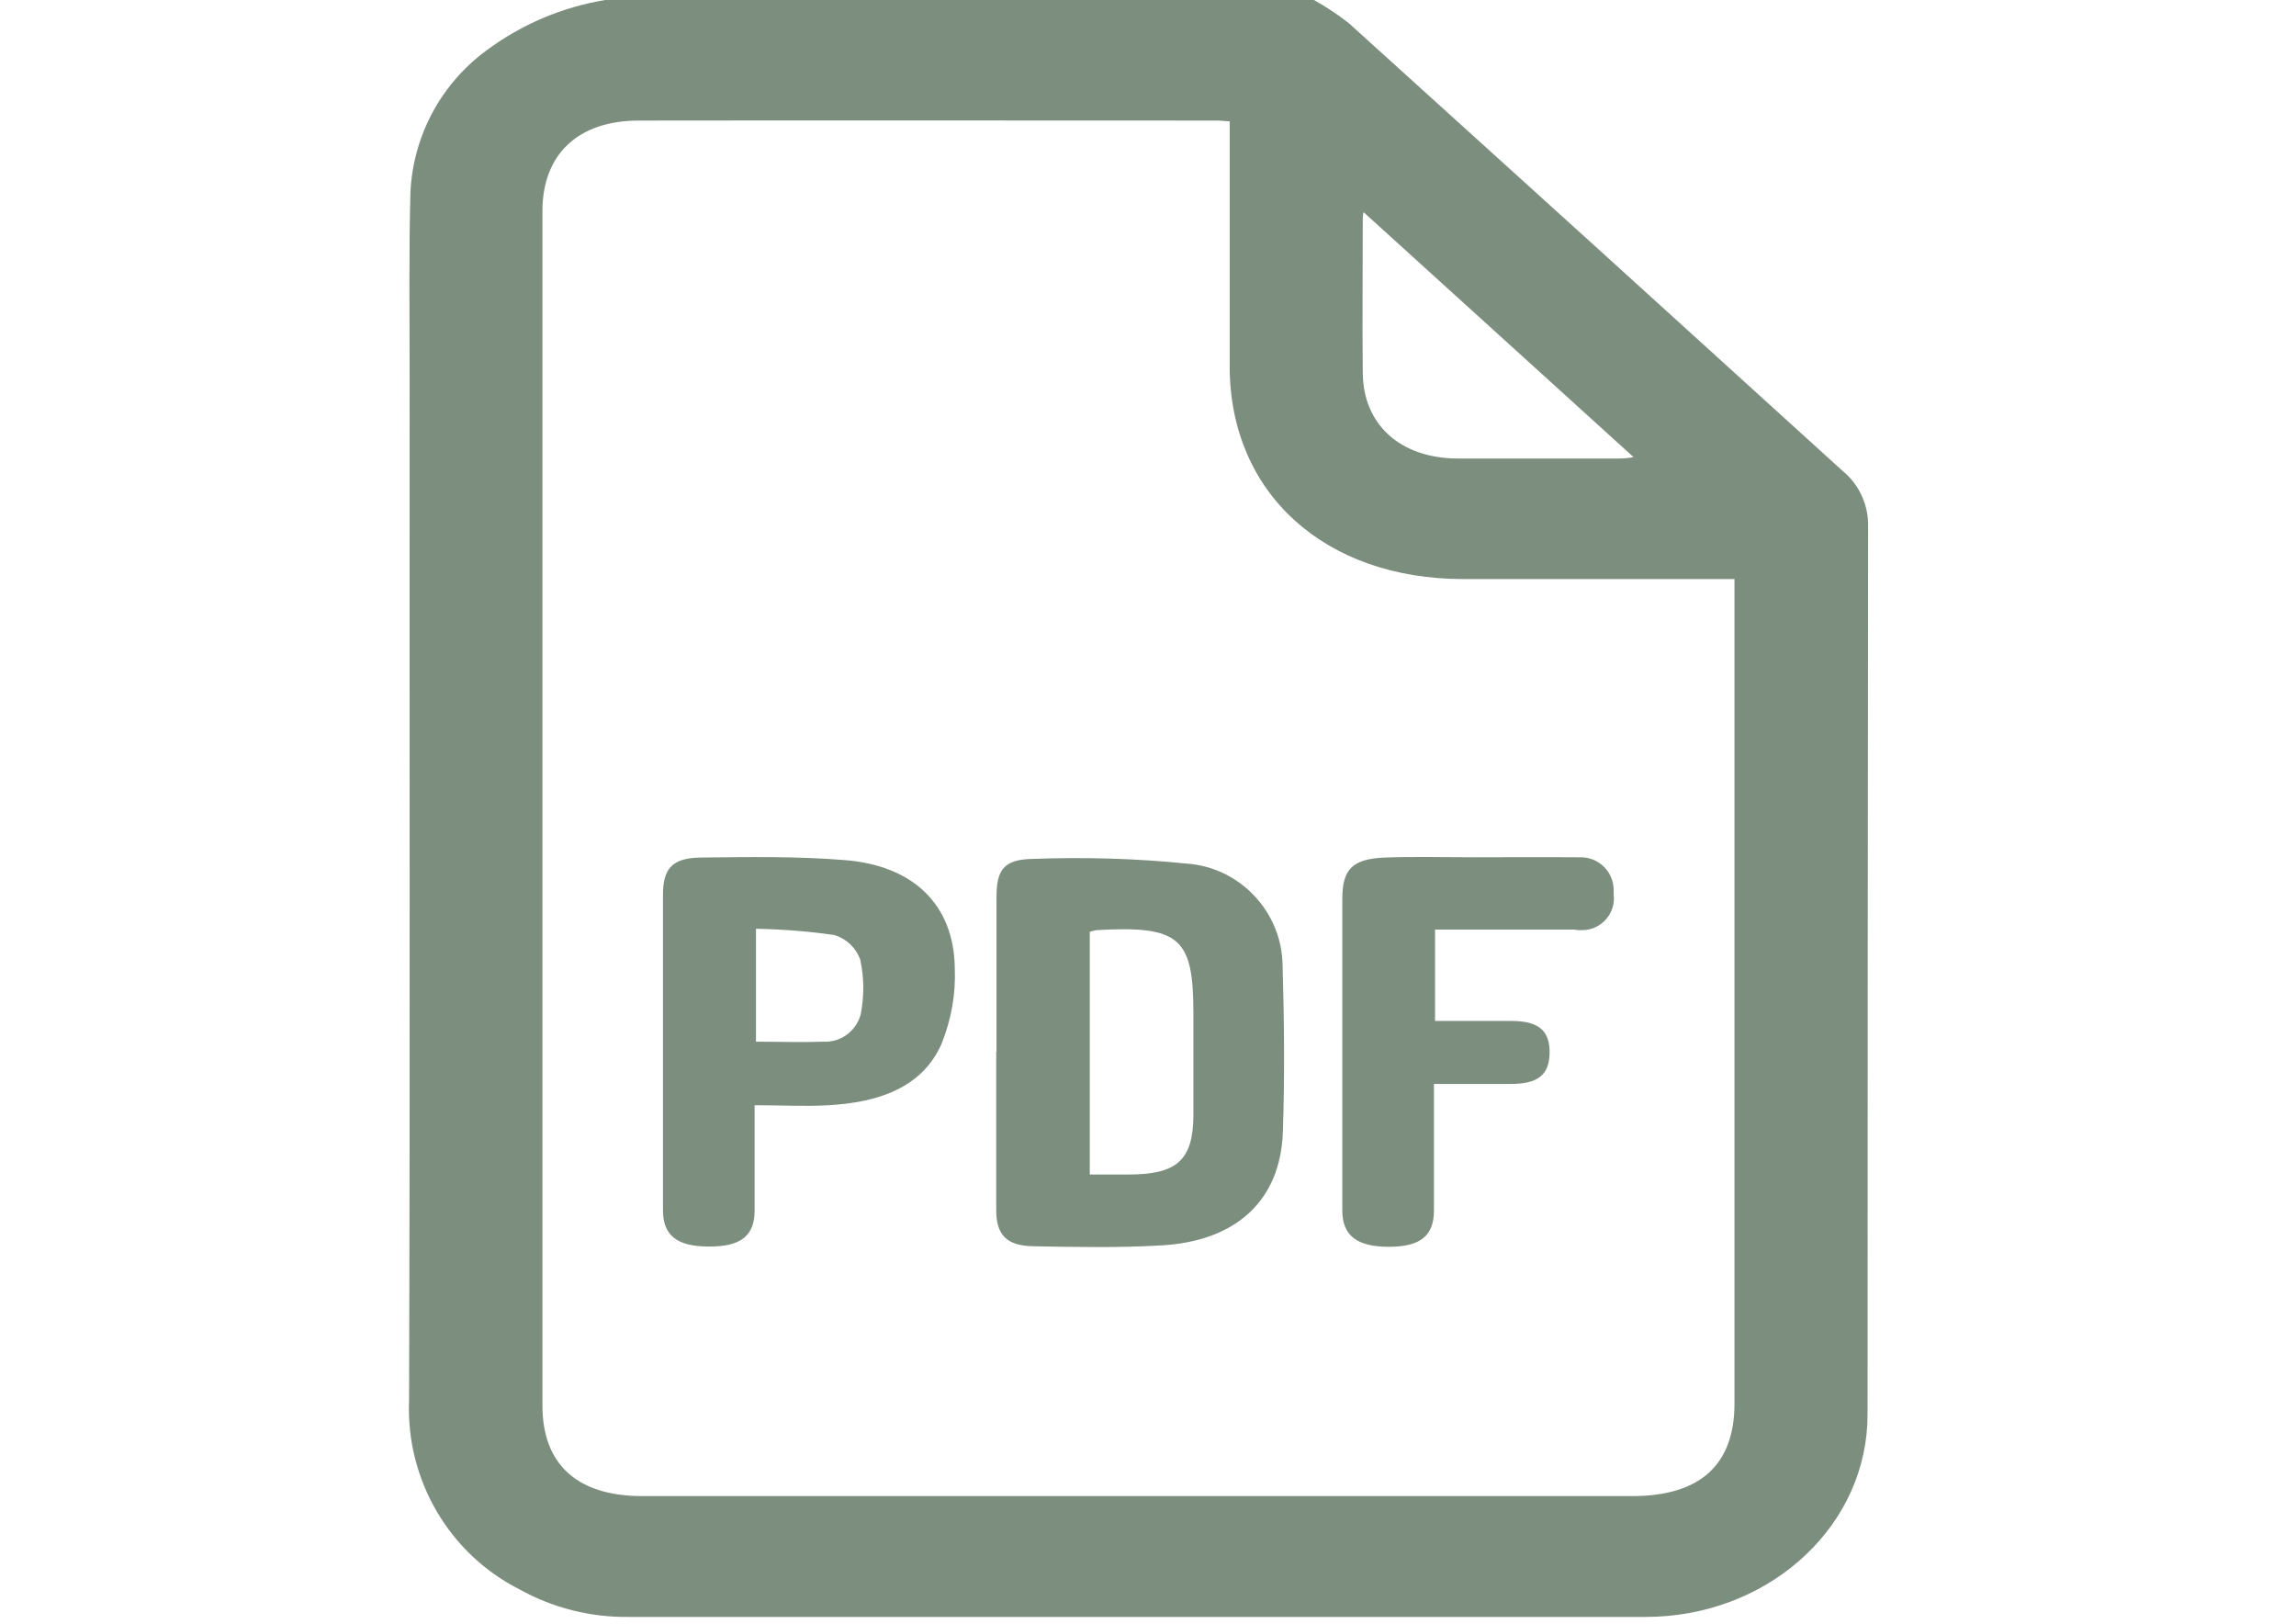
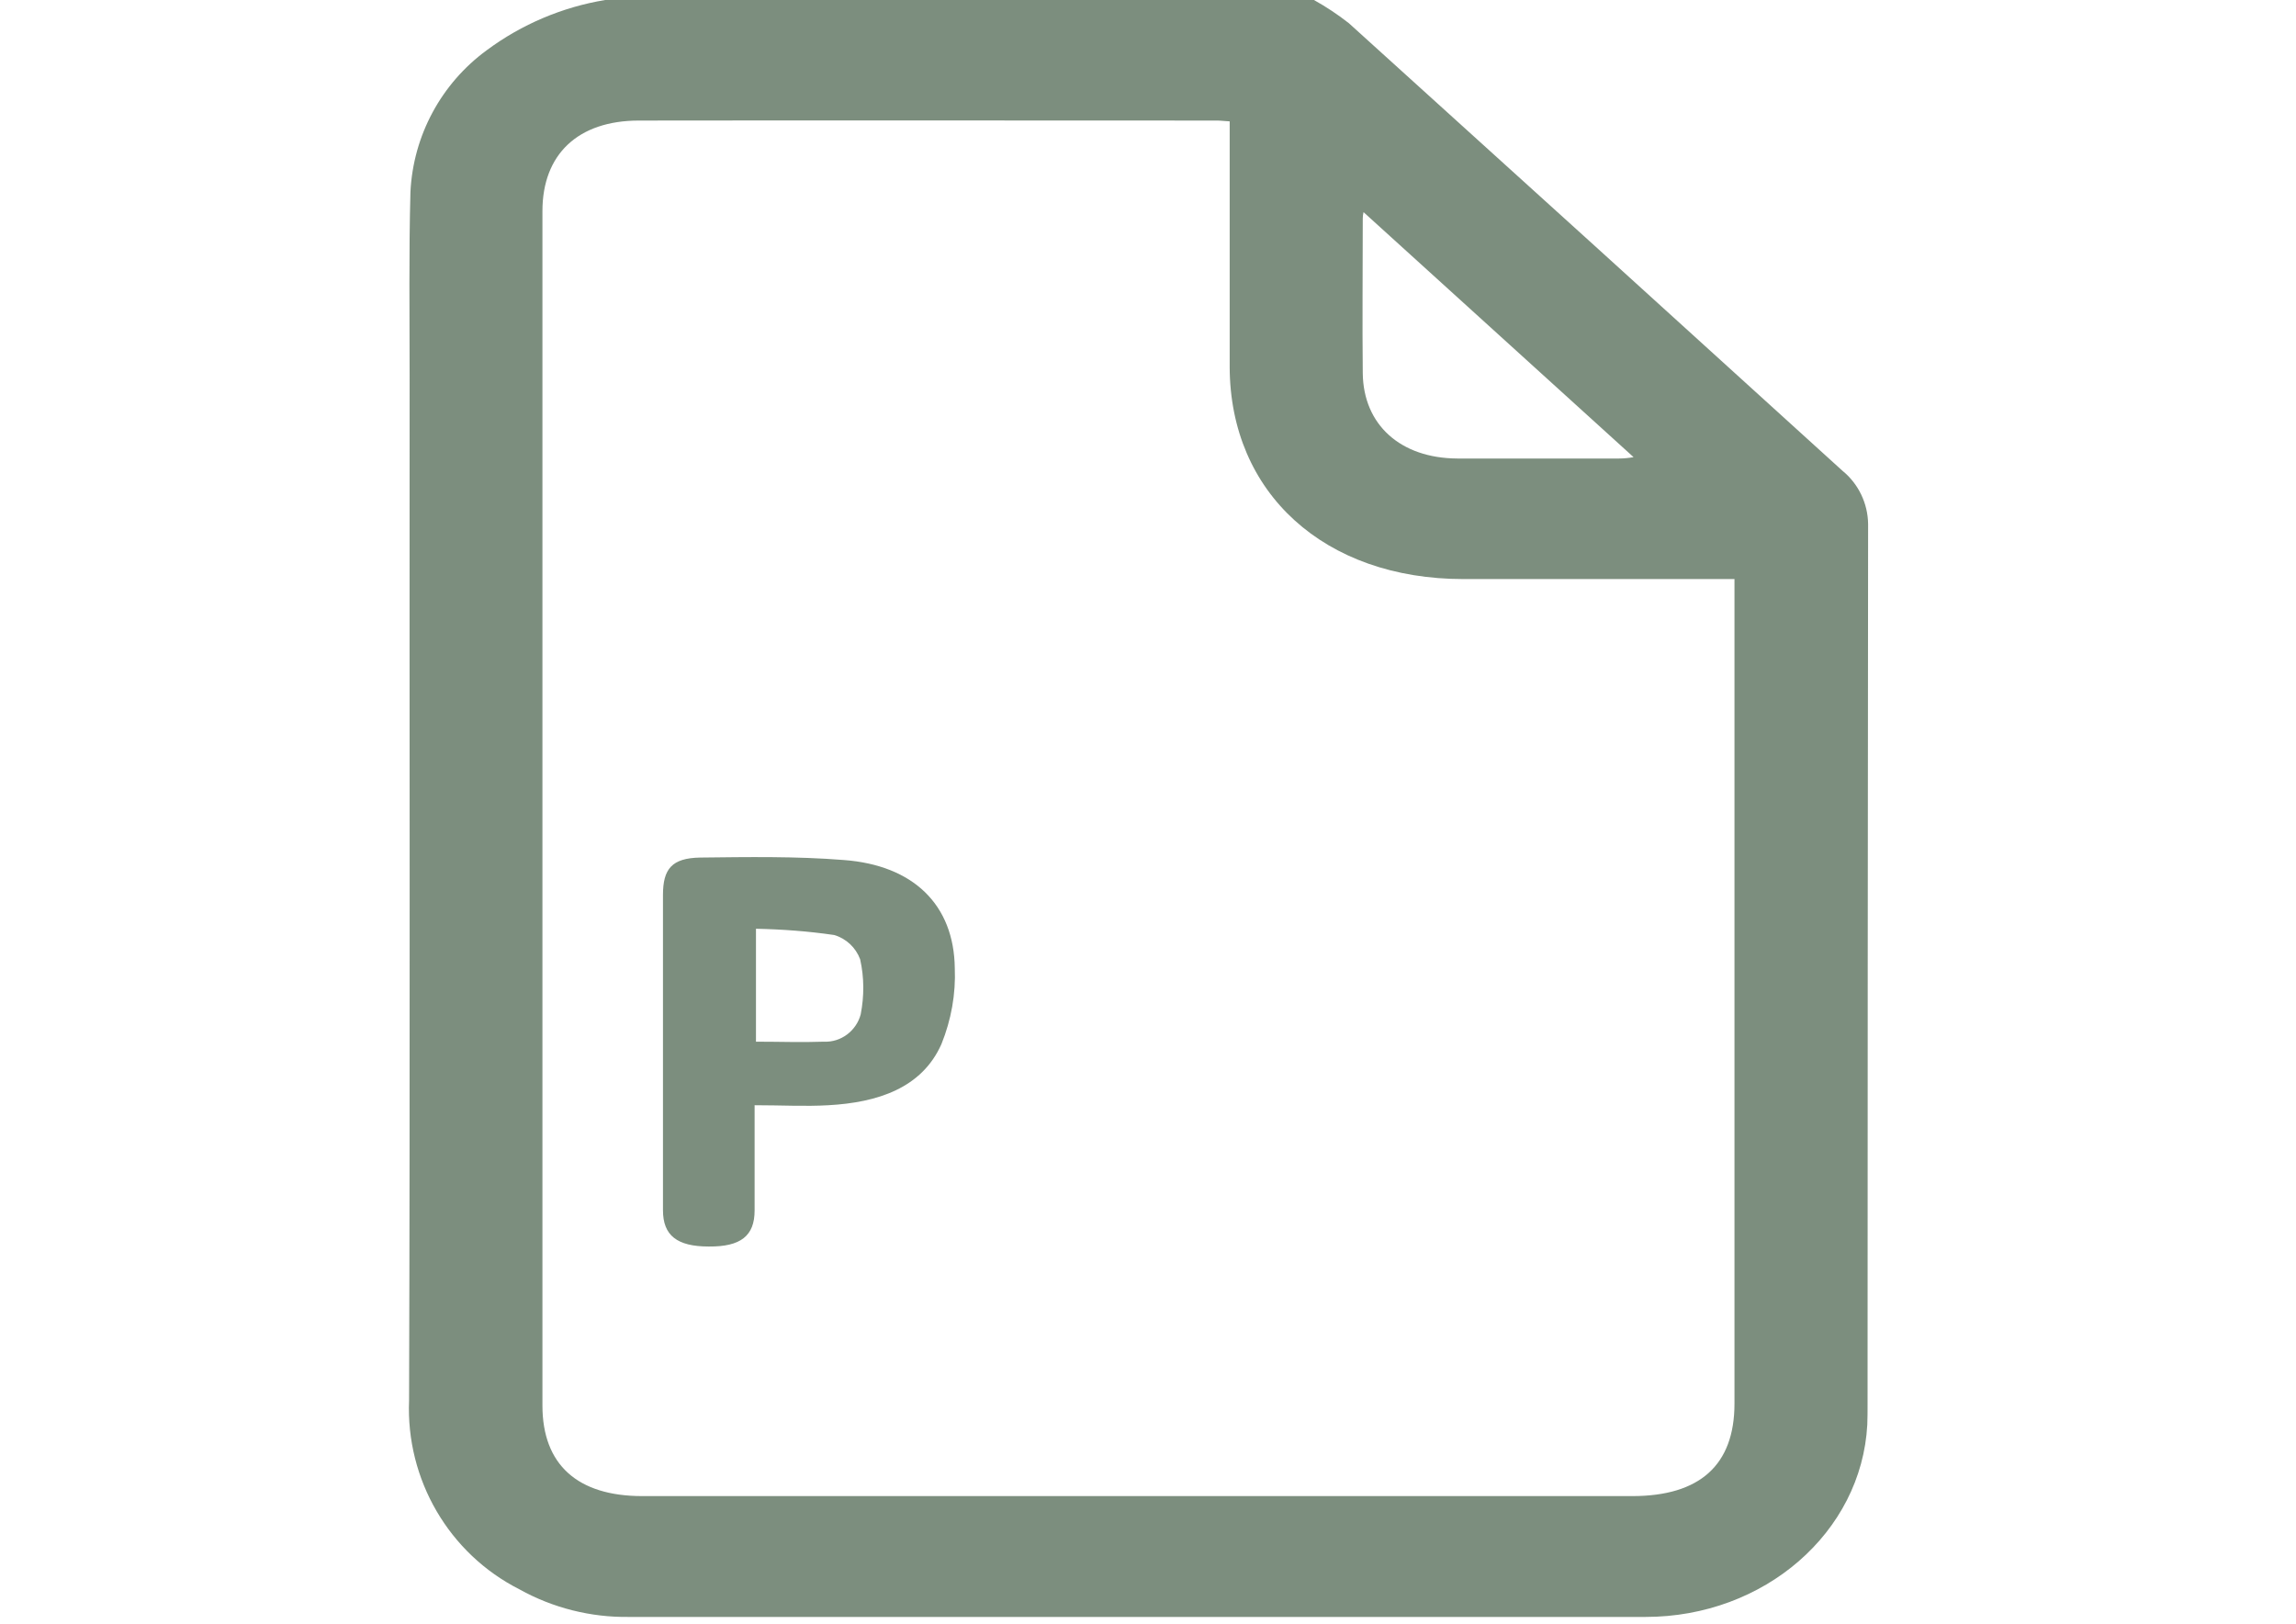
<svg xmlns="http://www.w3.org/2000/svg" id="Layer_1" version="1.1" viewBox="0 0 841.9 595.3">
  <defs>
    <style>
      .st0 {
        fill: #7c8e7e;
      }
    </style>
  </defs>
  <g id="t1MwAl.tif">
    <g id="Group_642">
      <g id="Path_1265">
        <path class="st0" d="M221.9,0h259.9c4.5,2.5,8.7,5.3,12.8,8.5,60.4,54.6,120.7,109.3,181,164.1,5.9,4.8,9.3,12,9.4,19.5-.1,107.6-.2,215.2-.2,322.8,0,2.5,0,4.9-.1,7.4-2.1,39.5-37.8,70.5-81.3,70.5H230.6c-14,.2-27.9-3.3-40.1-10.1-25.9-13.1-41.7-40.3-40.5-69.3.4-125.3.1-250.6.2-375.9,0-22.4-.3-44.7.3-67.1,1-20.7,11.3-39.8,28-52C191.3,8.9,206.2,2.6,221.9,0ZM451,44.5c-2.1-.1-3.4-.3-4.7-.3-70.7,0-141.3-.1-212,0-22.4,0-35.4,12.4-35.4,33.2,0,146,0,291.9,0,437.9,0,21.7,12.9,33.2,36.6,33.2h363c24.8,0,37.5-11.4,37.5-33.9V212.3h-99.4c-50.9,0-85.6-31.5-85.7-77.8,0-29.7,0-59.4,0-90h0ZM500,77.7c-.2.8-.3,1.6-.3,2.4,0,18.9-.2,37.8,0,56.7s13.8,31.2,34.7,31.3c19.8,0,39.5,0,59.3,0,1.8,0,3.6-.2,5.3-.5l-99.1-89.9Z" />
      </g>
      <g id="Path_1266">
-         <path class="st0" d="M365.4,385.6v-56.7c0-9.9,2.6-13.8,13.1-14,18.9-.7,37.7-.2,56.5,1.7,19.6,1.3,35.1,17.7,35.3,37.4.6,20.3.8,40.7.1,61.1-.9,25-17.1,40-44.7,41.5-15.6.9-31.4.6-47,.3-9.6-.2-13.4-4.2-13.4-13.2,0-19.4,0-38.8,0-58.1ZM399.6,341.6v89h14.3c17.7,0,23.6-5.3,23.7-21.7,0-12.5,0-25,0-37.5,0-27.7-5.1-32.1-35.5-30.4-.8.1-1.6.4-2.4.6Z" />
-       </g>
+         </g>
      <g id="Path_1267">
        <path class="st0" d="M276.7,405.4c0,13.5,0,25.9,0,38.4,0,9.3-5.1,13.3-16.8,13.2-11.7,0-16.8-4.1-16.8-13.3,0-38.5,0-77.1,0-115.6,0-9.6,3.3-13.5,13.6-13.7,17.6-.2,35.2-.5,52.7.9,25.5,1.9,40.4,16.4,40.7,39.6.4,9.5-1.3,19-4.9,27.9-7.2,16.2-23.5,21.4-41.4,22.4-8.6.5-17.2,0-27.1,0ZM277.1,381.9c8.9,0,16.9.3,25,0,6.3.3,11.9-4,13.5-10,1.3-6.7,1.3-13.5-.2-20.2-1.6-4.3-5.1-7.6-9.5-8.9-9.5-1.4-19.1-2.1-28.7-2.3v41.5Z" />
      </g>
      <g id="Path_1268">
-         <path class="st0" d="M526.2,340.9v33.4h27.9c10.2,0,14.3,3.6,14.1,12-.2,7.8-4.3,11.1-14.3,11.1h-28.1v46.4c0,9.3-5,13.3-16.6,13.3-11.6,0-17-4.1-17-13.3,0-38.1,0-76.1,0-114.2,0-10.9,3.6-14.7,15.6-15.2,10.5-.4,21.1-.1,31.6-.1s25.9-.1,38.9,0c.5,0,.9,0,1.4,0,6.6,0,12,5.4,12,12s0,1,0,1.5c0,.5.1,1.1.1,1.6,0,6.3-5.2,11.6-11.6,11.6s-1.2,0-1.9-.2c-17.2,0-34.5,0-52.1,0Z" />
-       </g>
+         </g>
    </g>
  </g>
</svg>